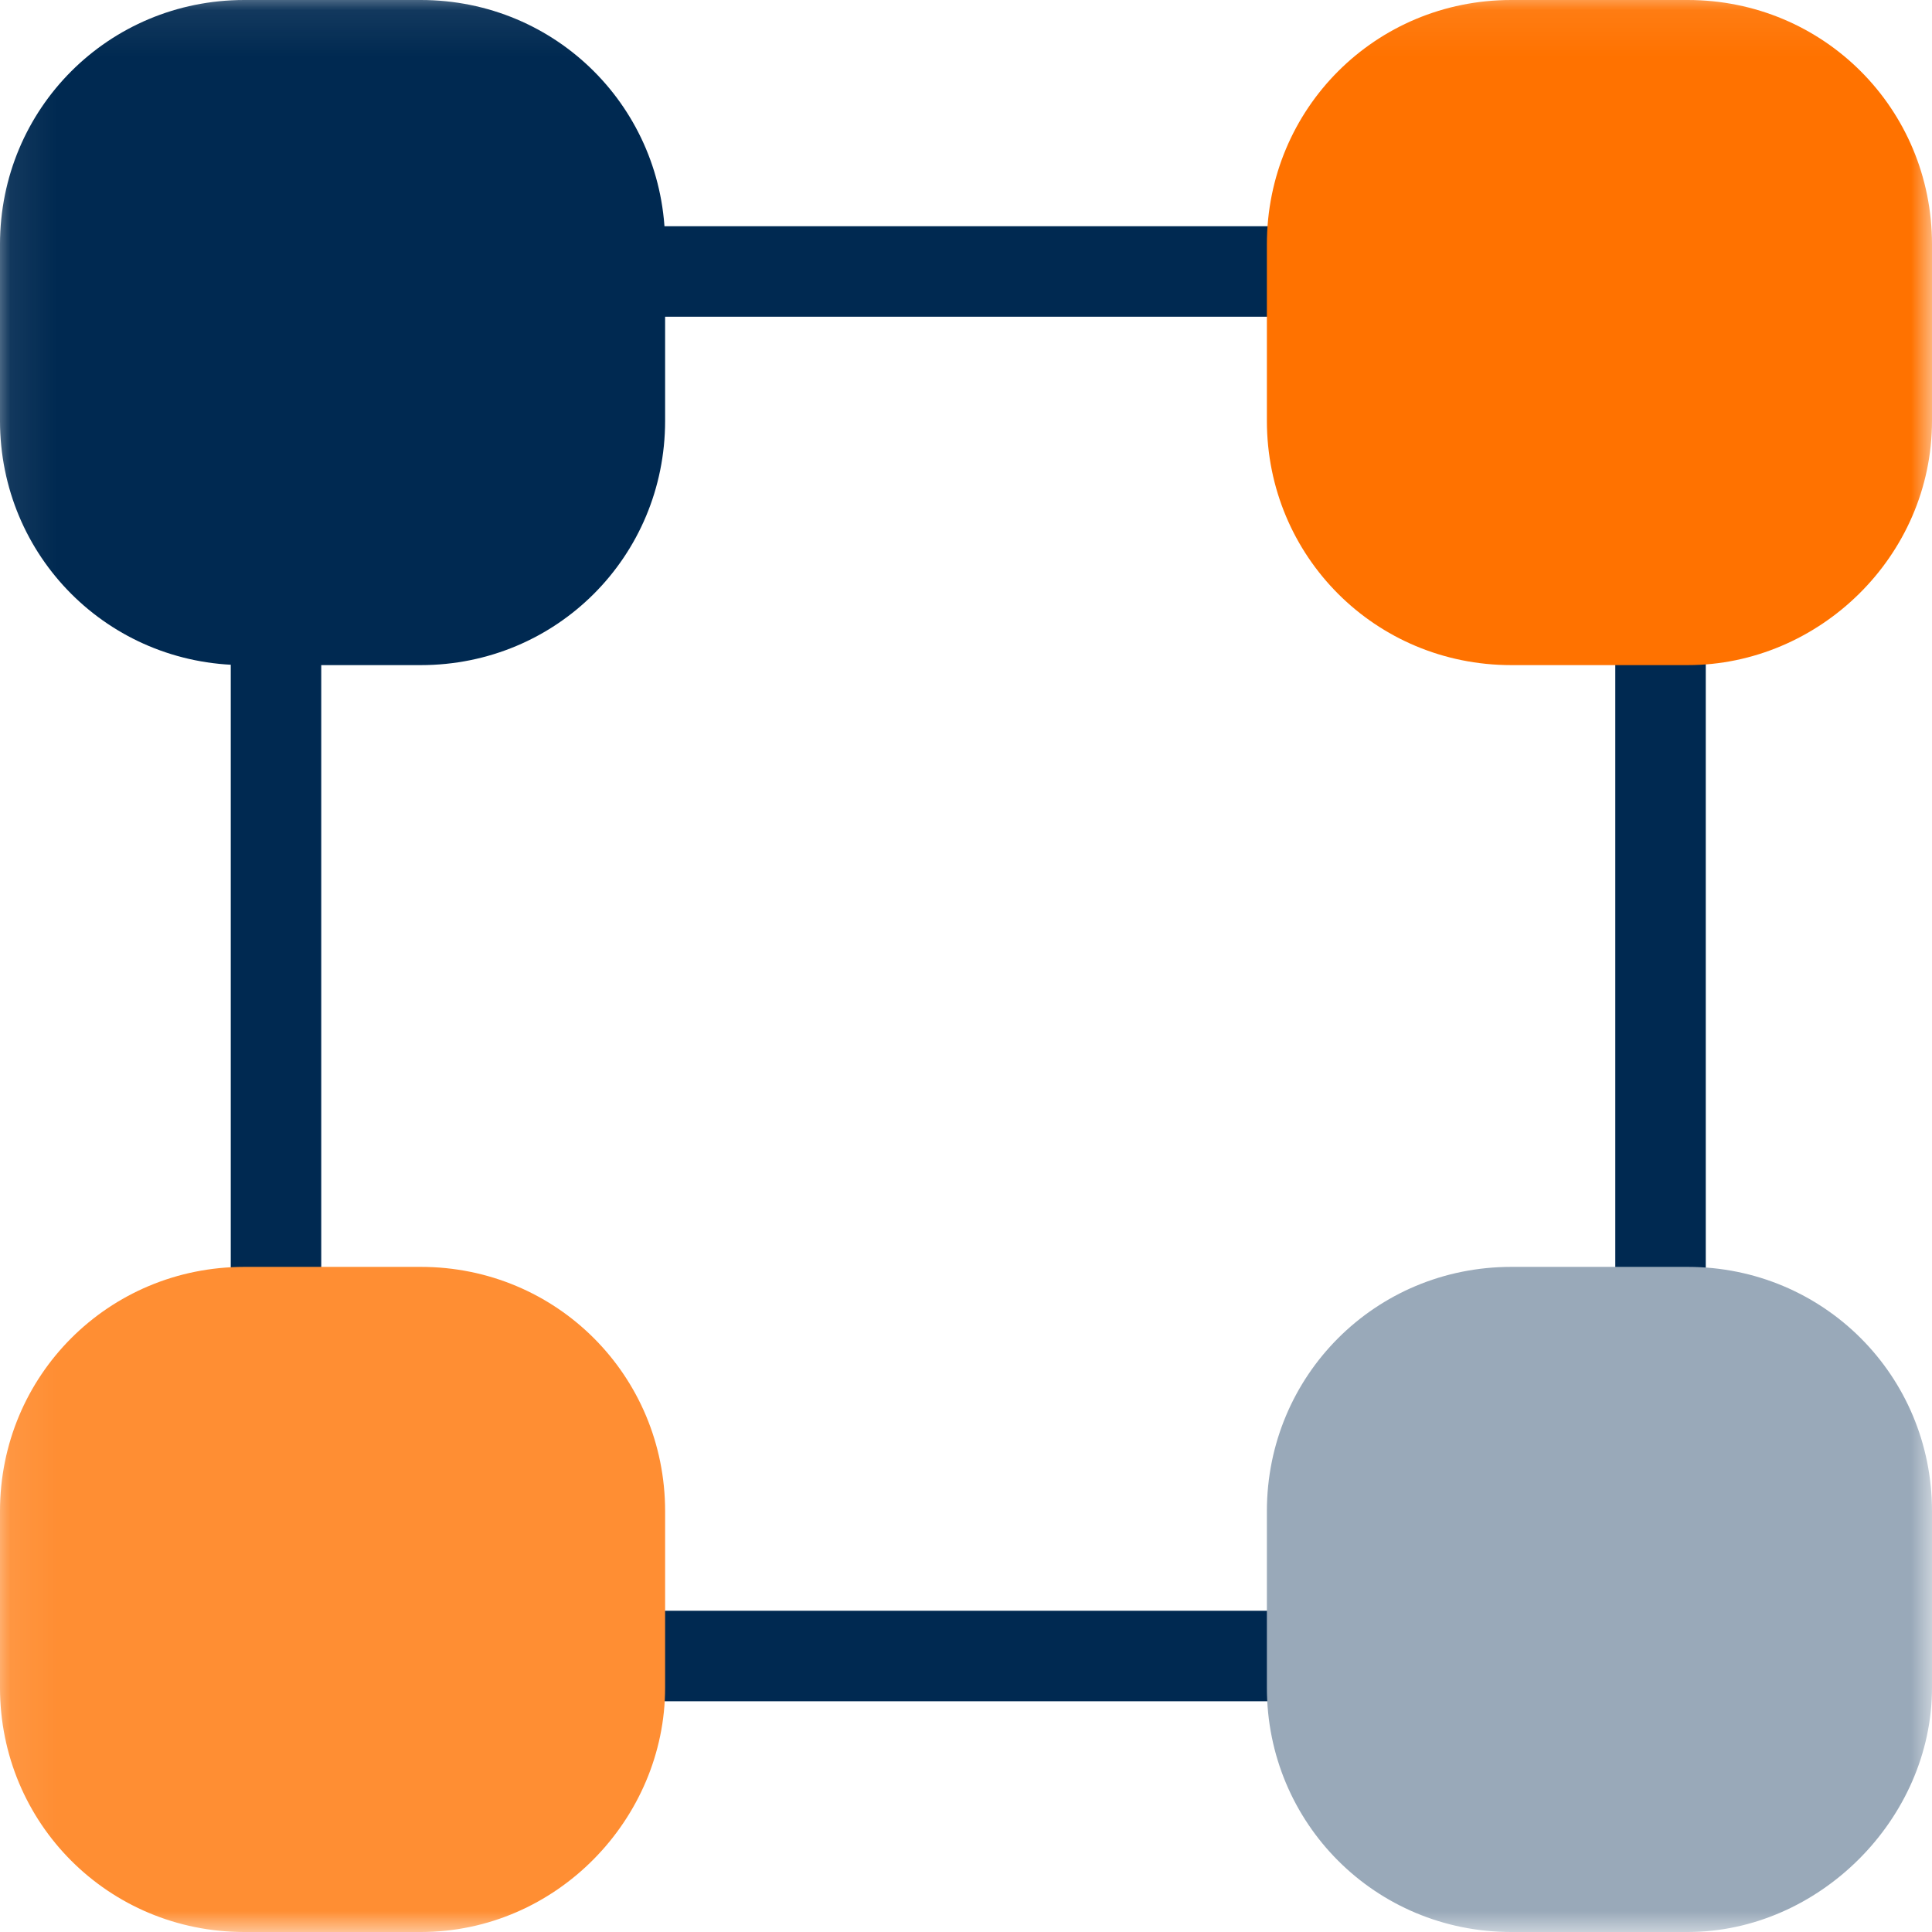
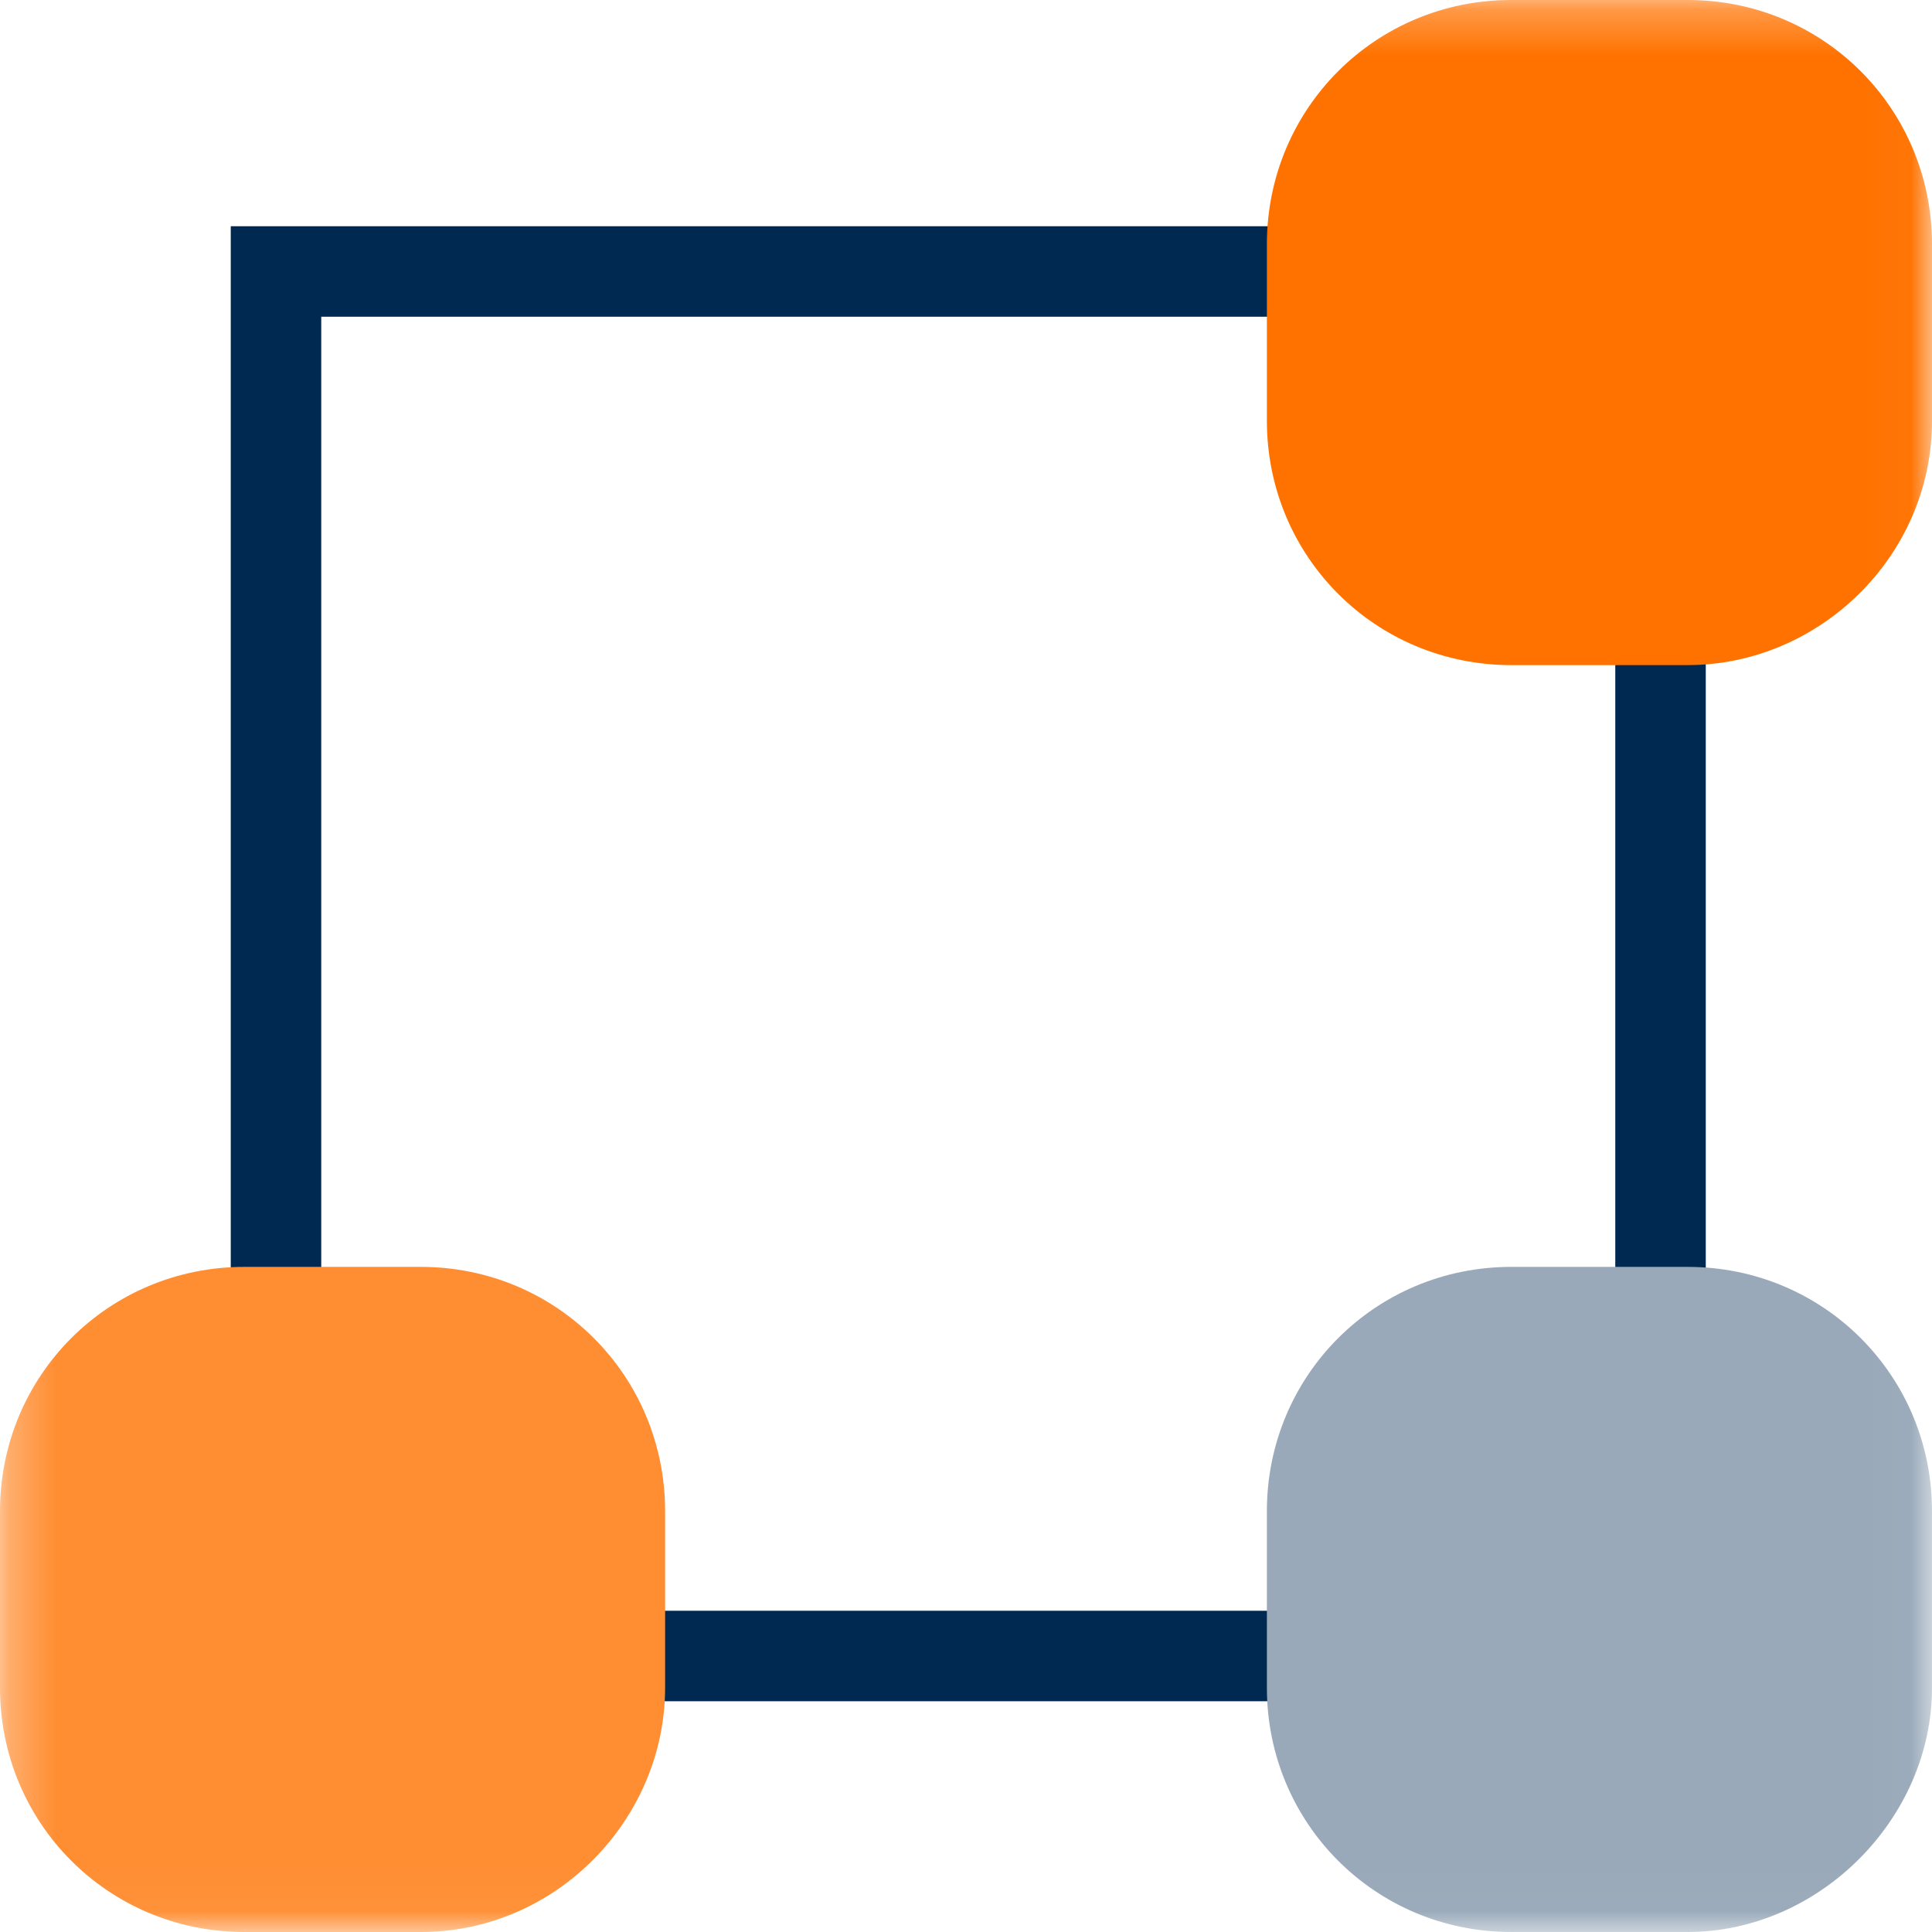
<svg xmlns="http://www.w3.org/2000/svg" xmlns:xlink="http://www.w3.org/1999/xlink" width="42.7" height="42.7" viewBox="0 0 42.7 42.7">
  <defs>
-     <rect id="rect-1" width="42.7" height="42.7" x="0" y="0" />
    <mask id="mask-2" maskContentUnits="userSpaceOnUse" maskUnits="userSpaceOnUse">
      <rect width="42.7" height="42.7" x="0" y="0" fill="black" />
      <use fill="white" xlink:href="#rect-1" />
    </mask>
  </defs>
  <g>
    <use fill="none" xlink:href="#rect-1" />
    <g mask="url(#mask-2)">
      <rect width="30.6" height="30.6" x="6.1" y="6" fill="none" stroke="rgb(0,41,81)" stroke-dasharray="0 0 0 0" stroke-linecap="butt" stroke-linejoin="miter" stroke-width="2" rx="0" ry="0" />
-       <path fill="rgb(0,41,81)" fill-rule="evenodd" d="M9.3 14.7H5.4c-3 0-5.4-2.4-5.4-5.4V5.4C0 2.4 2.4 0 5.4 0h3.9c3 0 5.4 2.4 5.4 5.4v3.9c0 3-2.4 5.4-5.4 5.4z" />
      <path fill="rgb(255,114,0)" fill-rule="evenodd" d="M37.3 14.7h-3.9c-3 0-5.4-2.4-5.4-5.4V5.4c0-3 2.4-5.4 5.4-5.4h3.9c3 0 5.4 2.4 5.4 5.4v3.9c0 3-2.5 5.4-5.4 5.4z" />
      <path fill="rgb(255,142,51)" fill-rule="evenodd" d="M9.3 42.7H5.4c-3 0-5.4-2.4-5.4-5.4v-3.9c0-3 2.4-5.4 5.4-5.4h3.9c3 0 5.4 2.4 5.4 5.4v3.9c0 2.9-2.4 5.4-5.4 5.4z" />
-       <path fill="rgb(153,169,185)" fill-rule="evenodd" d="M37.3 42.7h-3.9c-3 0-5.4-2.4-5.4-5.4v-3.9c0-3 2.4-5.4 5.4-5.4h3.9c3 0 5.4 2.4 5.4 5.4v3.9c0 2.9-2.5 5.4-5.4 5.4z" />
+       <path fill="rgb(153,169,185)" fill-rule="evenodd" d="M37.3 42.7h-3.9c-3 0-5.4-2.4-5.4-5.4v-3.9c0-3 2.4-5.4 5.4-5.4h3.9c3 0 5.4 2.4 5.4 5.4v3.9c0 2.9-2.5 5.4-5.4 5.4" />
    </g>
  </g>
</svg>